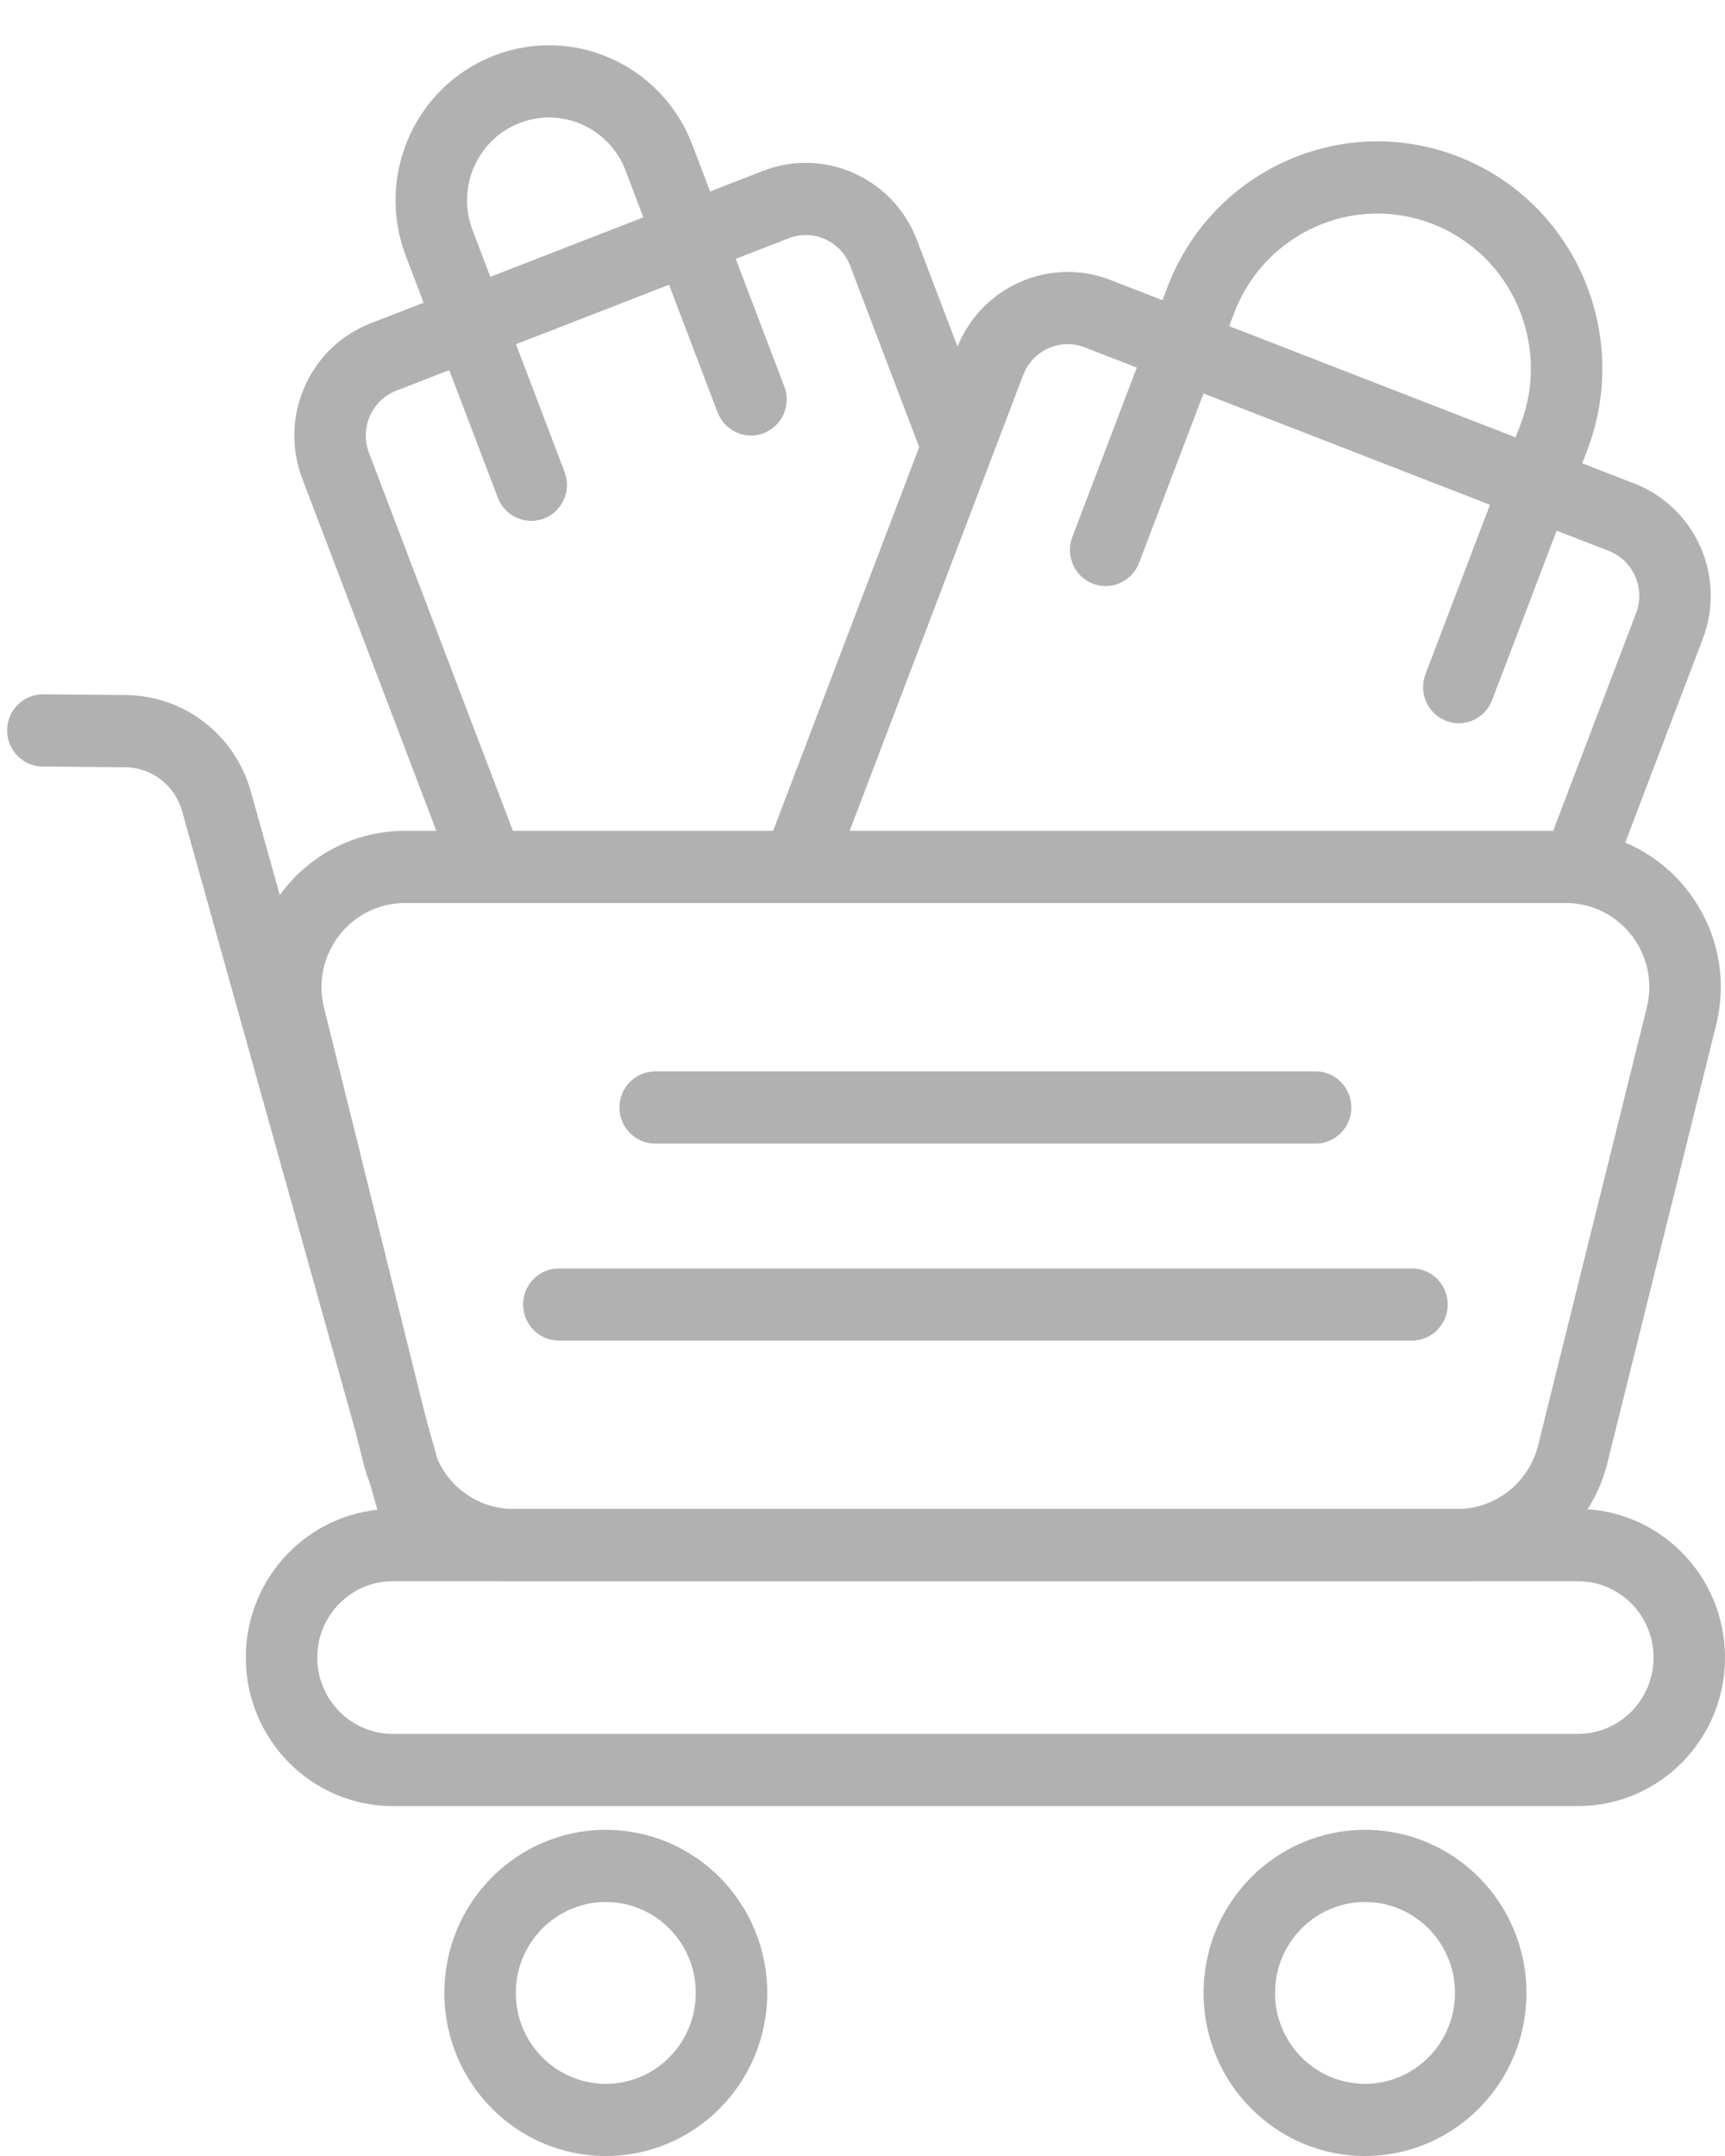
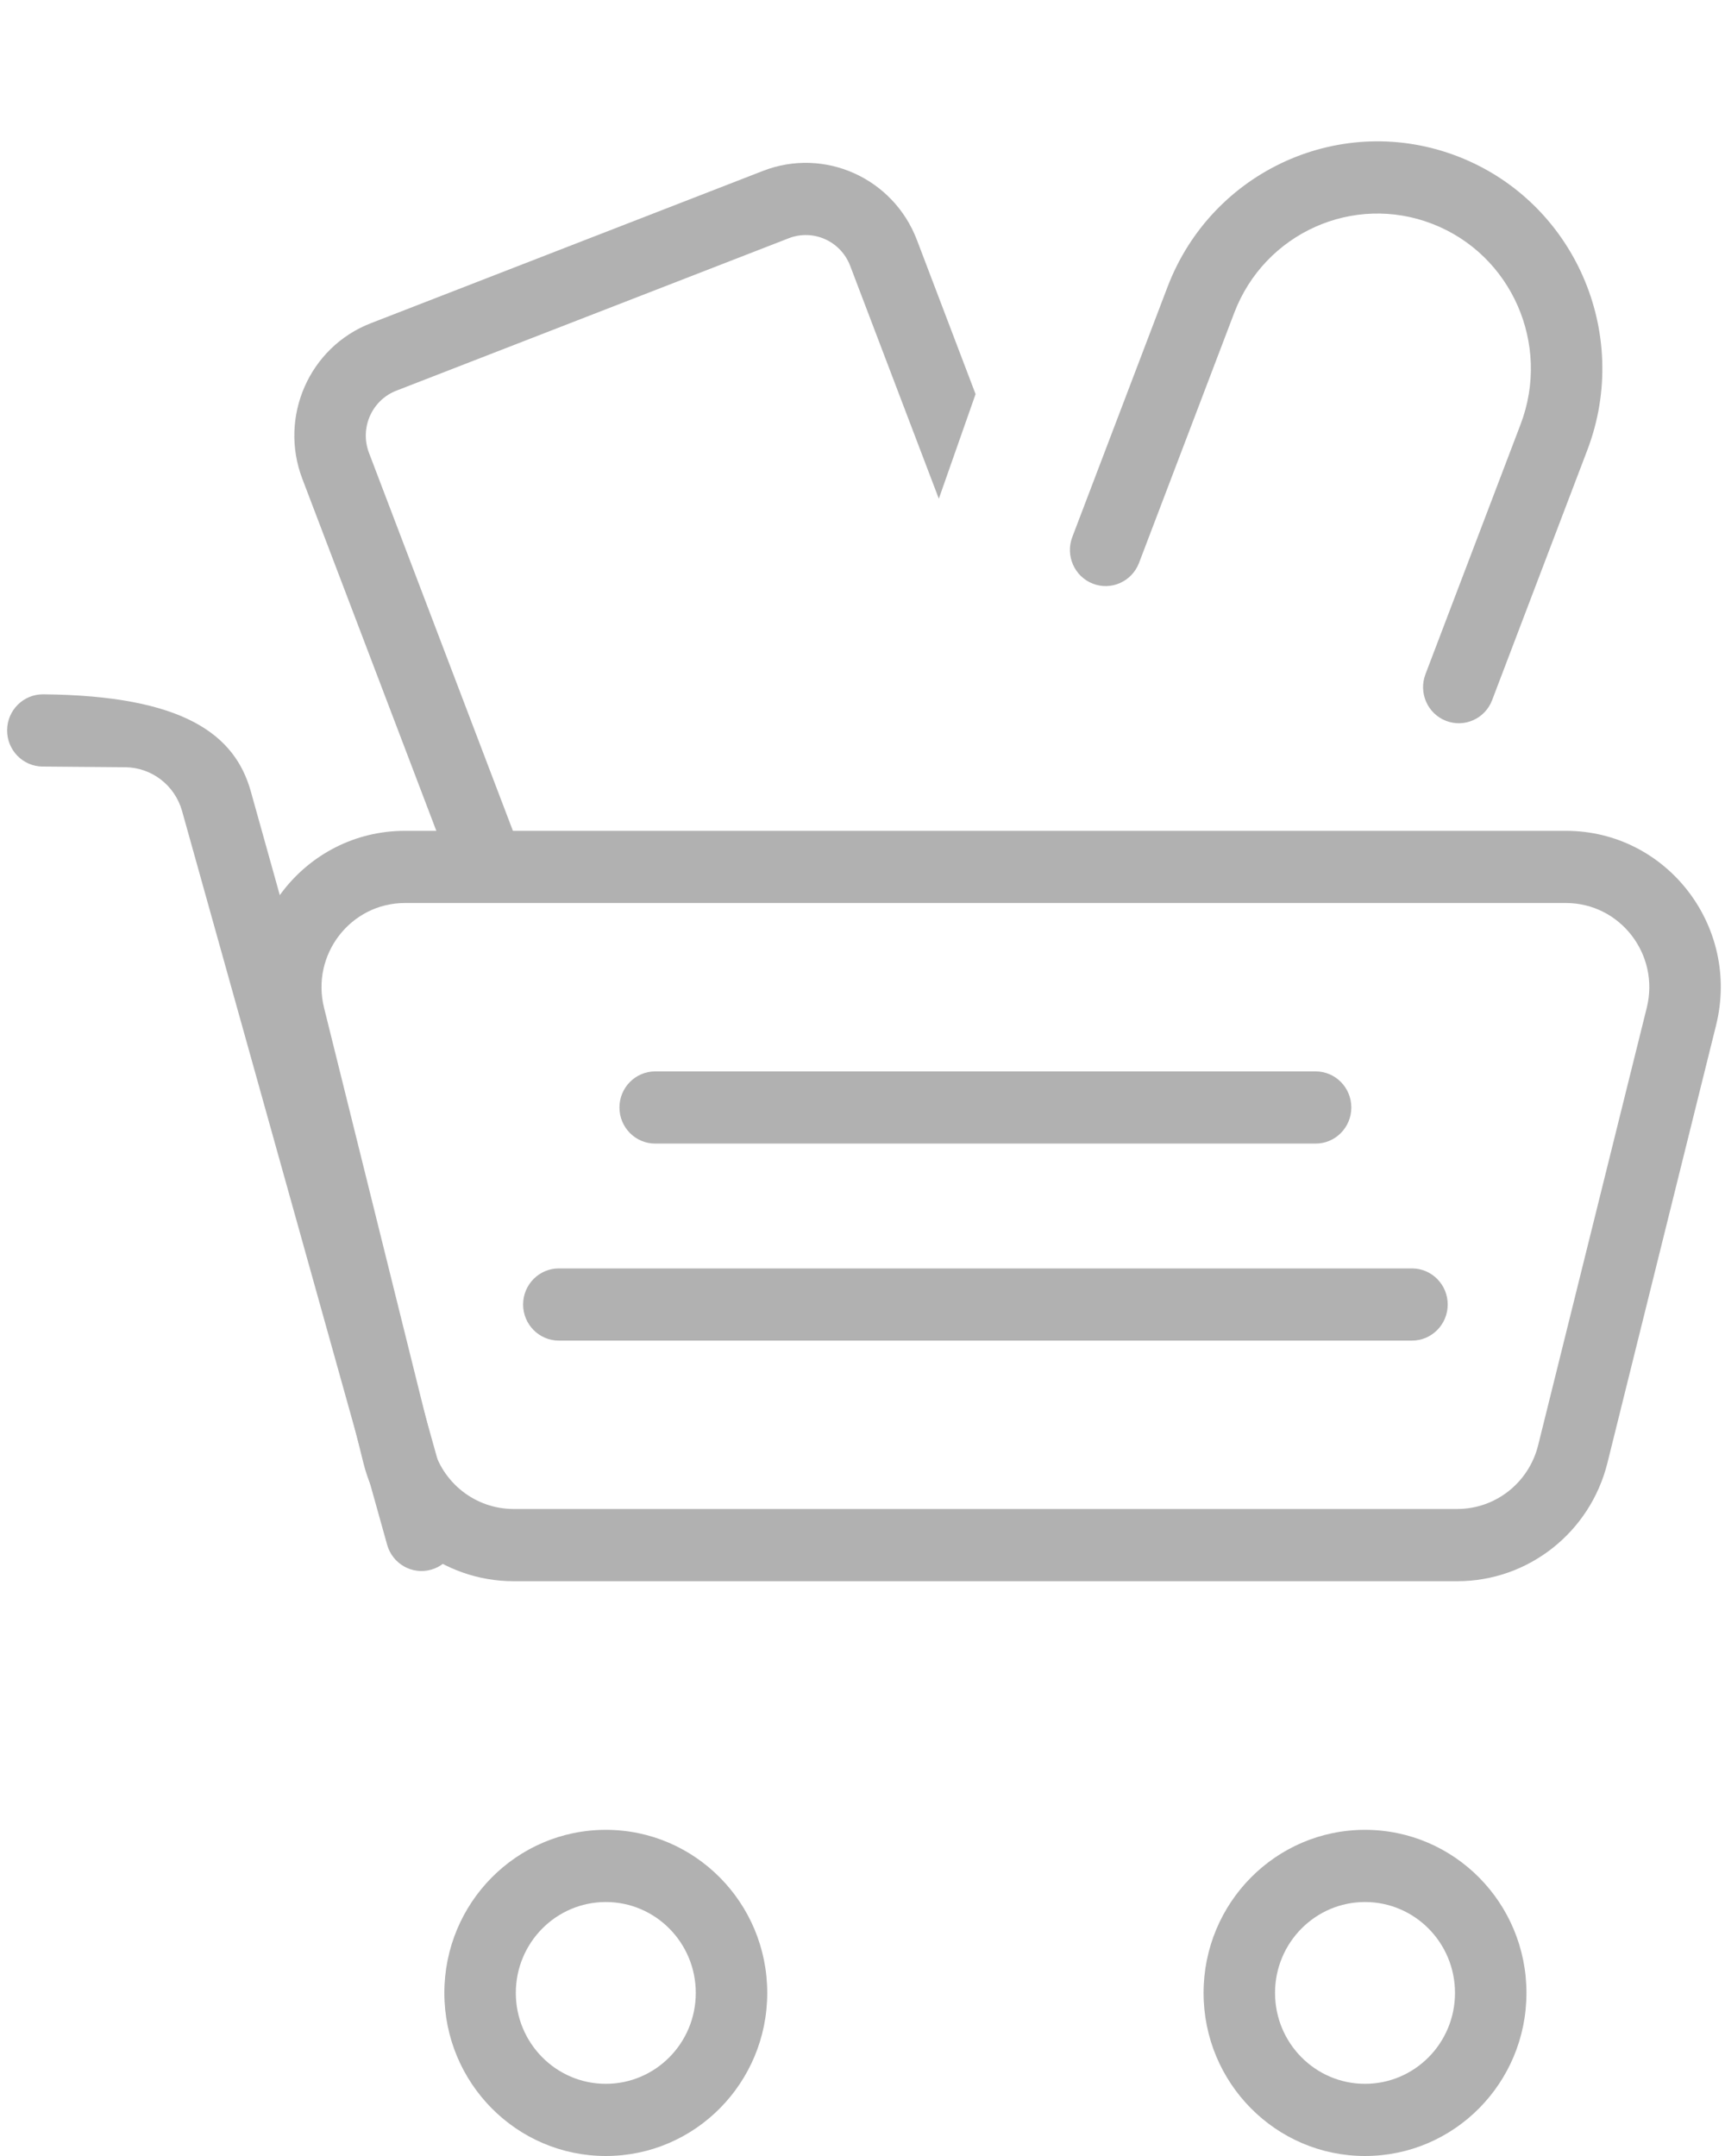
<svg xmlns="http://www.w3.org/2000/svg" width="40" height="50" viewBox="0 0 40 50" fill="none">
-   <path fill-rule="evenodd" clip-rule="evenodd" d="M5.7 38.44C5.7 36.538 7.227 34.995 9.11 34.995H36.59C38.474 34.995 40 36.538 40 38.44C40 40.343 38.474 41.885 36.59 41.885H9.11C7.226 41.885 5.7 40.343 5.7 38.44ZM9.11 36.67C8.142 36.67 7.357 37.462 7.357 38.44C7.357 39.418 8.142 40.211 9.11 40.211H36.59C37.558 40.211 38.343 39.418 38.343 38.44C38.343 37.462 37.558 36.67 36.59 36.67H9.11Z" fill="#B1B1B1" />
  <path fill-rule="evenodd" clip-rule="evenodd" d="M14.048 44.11C12.895 44.11 11.961 45.054 11.961 46.218C11.961 47.382 12.895 48.326 14.048 48.326C15.2 48.326 16.134 47.382 16.134 46.218C16.134 45.054 15.2 44.11 14.048 44.11ZM10.304 46.218C10.304 44.129 11.98 42.436 14.048 42.436C16.115 42.436 17.791 44.129 17.791 46.218C17.791 48.307 16.115 50 14.048 50C11.98 50 10.304 48.307 10.304 46.218Z" fill="#B1B1B1" />
  <path fill-rule="evenodd" clip-rule="evenodd" d="M31.652 44.11C30.5 44.11 29.566 45.054 29.566 46.218C29.566 47.382 30.5 48.326 31.652 48.326C32.805 48.326 33.739 47.382 33.739 46.218C33.739 45.054 32.805 44.11 31.652 44.11ZM27.909 46.218C27.909 44.129 29.585 42.436 31.652 42.436C33.72 42.436 35.396 44.129 35.396 46.218C35.396 48.307 33.72 50 31.652 50C29.585 50 27.909 48.307 27.909 46.218Z" fill="#B1B1B1" />
  <path fill-rule="evenodd" clip-rule="evenodd" d="M5.907 23.777C5.339 21.487 7.053 19.268 9.39 19.268H36.311C38.647 19.268 40.361 21.487 39.793 23.777L37.274 33.925C36.874 35.538 35.438 36.67 33.792 36.67H11.909C10.262 36.67 8.827 35.538 8.426 33.925L5.907 23.777ZM9.39 20.942C8.131 20.942 7.208 22.137 7.514 23.37L10.033 33.517C10.249 34.386 11.022 34.995 11.909 34.995H33.792C34.678 34.995 35.451 34.386 35.667 33.517L38.186 23.37C38.492 22.137 37.569 20.942 36.311 20.942H9.39Z" fill="#B1B1B1" />
-   <path fill-rule="evenodd" clip-rule="evenodd" d="M0.165 16.932C0.169 16.47 0.543 16.099 1.001 16.102L2.919 16.119C4.269 16.131 5.45 17.041 5.816 18.354L10.571 35.369C10.696 35.814 10.439 36.277 9.999 36.402C9.559 36.528 9.101 36.269 8.977 35.824L4.222 18.809C4.055 18.212 3.518 17.799 2.905 17.793L0.986 17.777C0.529 17.773 0.161 17.395 0.165 16.932Z" fill="#B1B1B1" />
+   <path fill-rule="evenodd" clip-rule="evenodd" d="M0.165 16.932C0.169 16.47 0.543 16.099 1.001 16.102C4.269 16.131 5.45 17.041 5.816 18.354L10.571 35.369C10.696 35.814 10.439 36.277 9.999 36.402C9.559 36.528 9.101 36.269 8.977 35.824L4.222 18.809C4.055 18.212 3.518 17.799 2.905 17.793L0.986 17.777C0.529 17.773 0.161 17.395 0.165 16.932Z" fill="#B1B1B1" />
  <path fill-rule="evenodd" clip-rule="evenodd" d="M12.13 30.253C12.13 29.791 12.501 29.416 12.959 29.416V30.253V31.09C12.501 31.09 12.13 30.715 12.13 30.253ZM12.959 30.253C12.959 31.09 12.959 31.09 12.959 31.09H32.741C33.199 31.09 33.57 30.715 33.57 30.253C33.57 29.791 33.199 29.416 32.741 29.416H12.959C12.959 29.416 12.959 29.416 12.959 30.253Z" fill="#B1B1B1" />
  <path fill-rule="evenodd" clip-rule="evenodd" d="M14.364 25.684C14.364 25.222 14.735 24.847 15.193 24.847V25.684V26.521C14.735 26.521 14.364 26.146 14.364 25.684ZM15.193 25.684C15.193 26.521 15.193 26.521 15.193 26.521H30.507C30.965 26.521 31.335 26.146 31.335 25.684C31.335 25.222 30.965 24.847 30.507 24.847H15.193C15.193 24.847 15.193 24.847 15.193 25.684Z" fill="#B1B1B1" />
  <path fill-rule="evenodd" clip-rule="evenodd" d="M27.072 6.657C28.106 3.941 31.123 2.586 33.812 3.63C36.5 4.675 37.841 7.723 36.807 10.439L34.6 16.237C34.436 16.668 33.957 16.883 33.53 16.717C33.103 16.552 32.89 16.067 33.054 15.636L35.261 9.838C35.966 7.985 35.051 5.905 33.217 5.193C31.383 4.48 29.324 5.404 28.619 7.258L26.412 13.055C26.247 13.486 25.768 13.702 25.341 13.536C24.914 13.37 24.701 12.886 24.865 12.454L27.072 6.657Z" fill="#B1B1B1" />
-   <path fill-rule="evenodd" clip-rule="evenodd" d="M25.154 8.056L37.303 12.776C37.873 12.997 38.157 13.643 37.938 14.219L35.522 20.564H37.297L39.484 14.819C40.032 13.381 39.322 11.767 37.898 11.214L25.749 6.493C24.325 5.94 22.727 6.658 22.18 8.096L17.508 20.37C17.483 20.435 17.461 20.499 17.442 20.564H19.209L23.726 8.697C23.945 8.122 24.585 7.835 25.154 8.056Z" fill="#B1B1B1" />
-   <path fill-rule="evenodd" clip-rule="evenodd" d="M16.053 3.355C15.347 1.502 13.289 0.578 11.454 1.29C9.62 2.003 8.705 4.083 9.41 5.936L11.545 11.544C11.709 11.975 12.188 12.19 12.616 12.024C13.043 11.859 13.256 11.374 13.091 10.943L10.957 5.335C10.58 4.345 11.069 3.234 12.049 2.853C13.029 2.472 14.129 2.966 14.506 3.956L16.64 9.564C16.805 9.995 17.284 10.211 17.711 10.045C18.138 9.879 18.351 9.394 18.187 8.963L16.053 3.355Z" fill="#B1B1B1" />
  <path fill-rule="evenodd" clip-rule="evenodd" d="M9.191 9.06L18.288 5.526C18.857 5.304 19.496 5.591 19.715 6.167L21.77 11.566L22.622 9.14L21.262 5.566C20.714 4.127 19.116 3.41 17.693 3.963L8.596 7.497C7.172 8.05 6.462 9.665 7.01 11.103L10.508 20.293C10.582 20.487 10.674 20.668 10.783 20.834L12.456 20.209C12.28 20.086 12.137 19.91 12.055 19.692L8.556 10.502C8.337 9.927 8.621 9.281 9.191 9.06Z" fill="#B1B1B1" />
</svg>